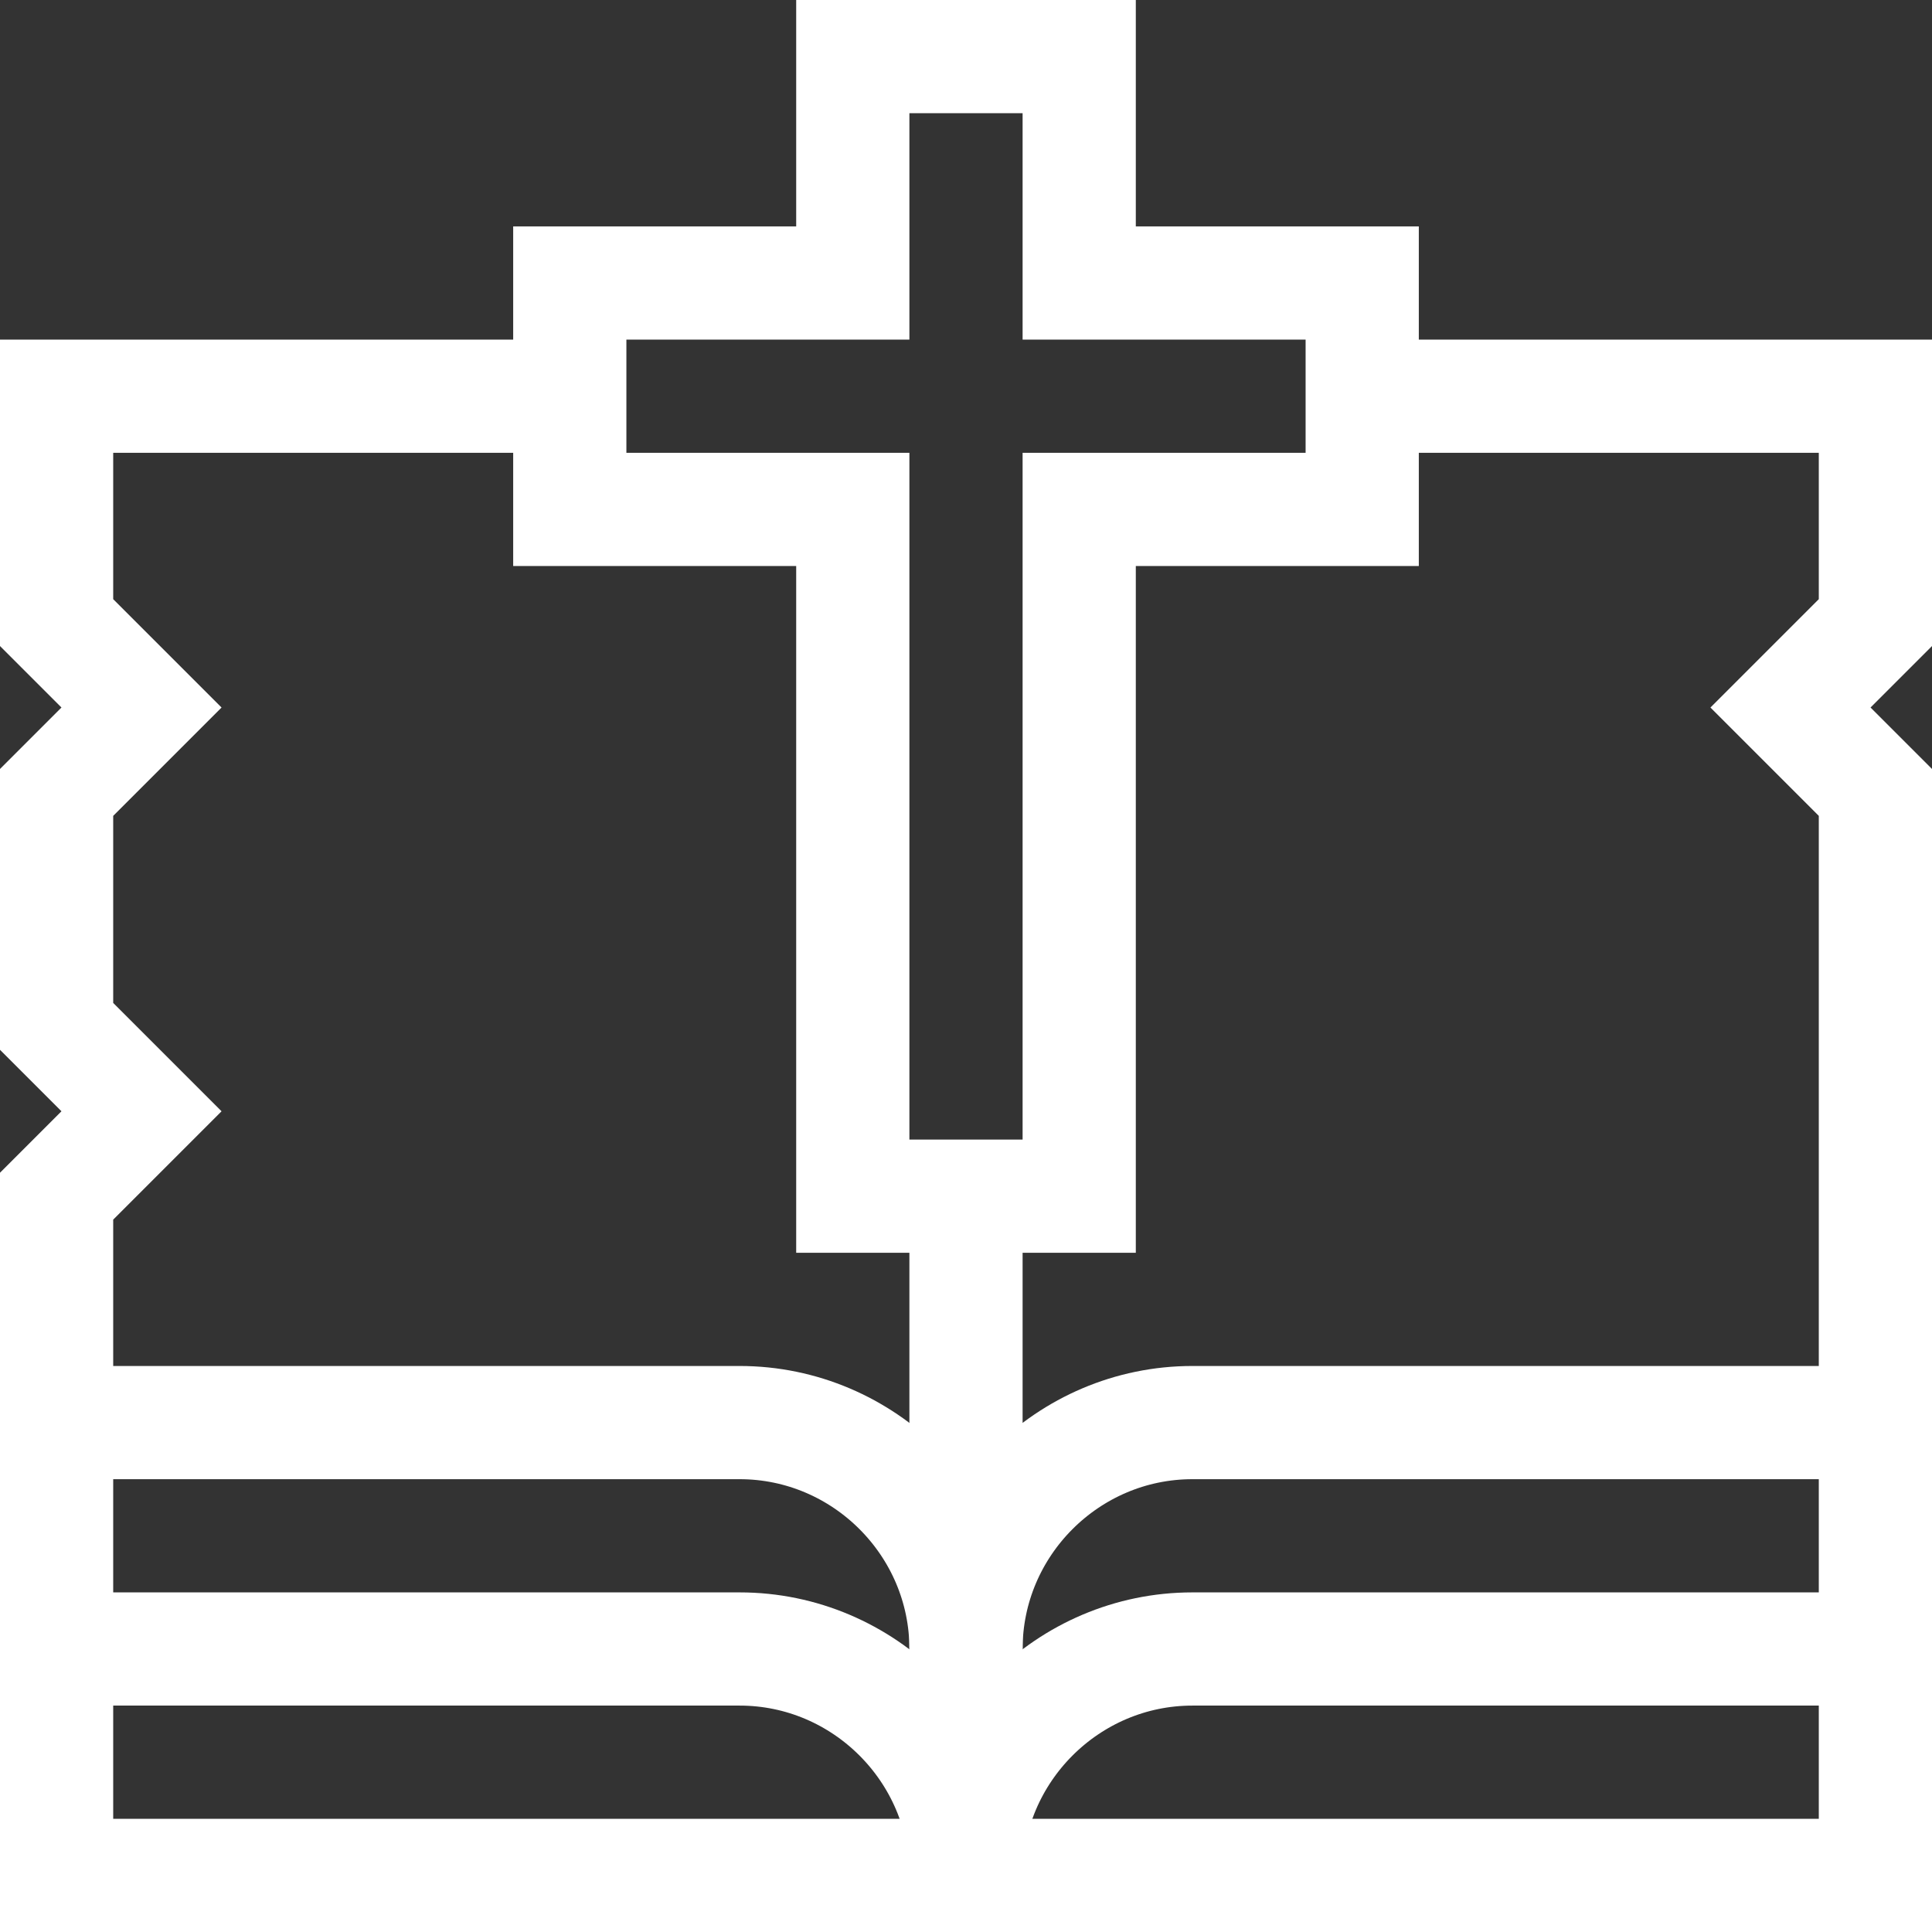
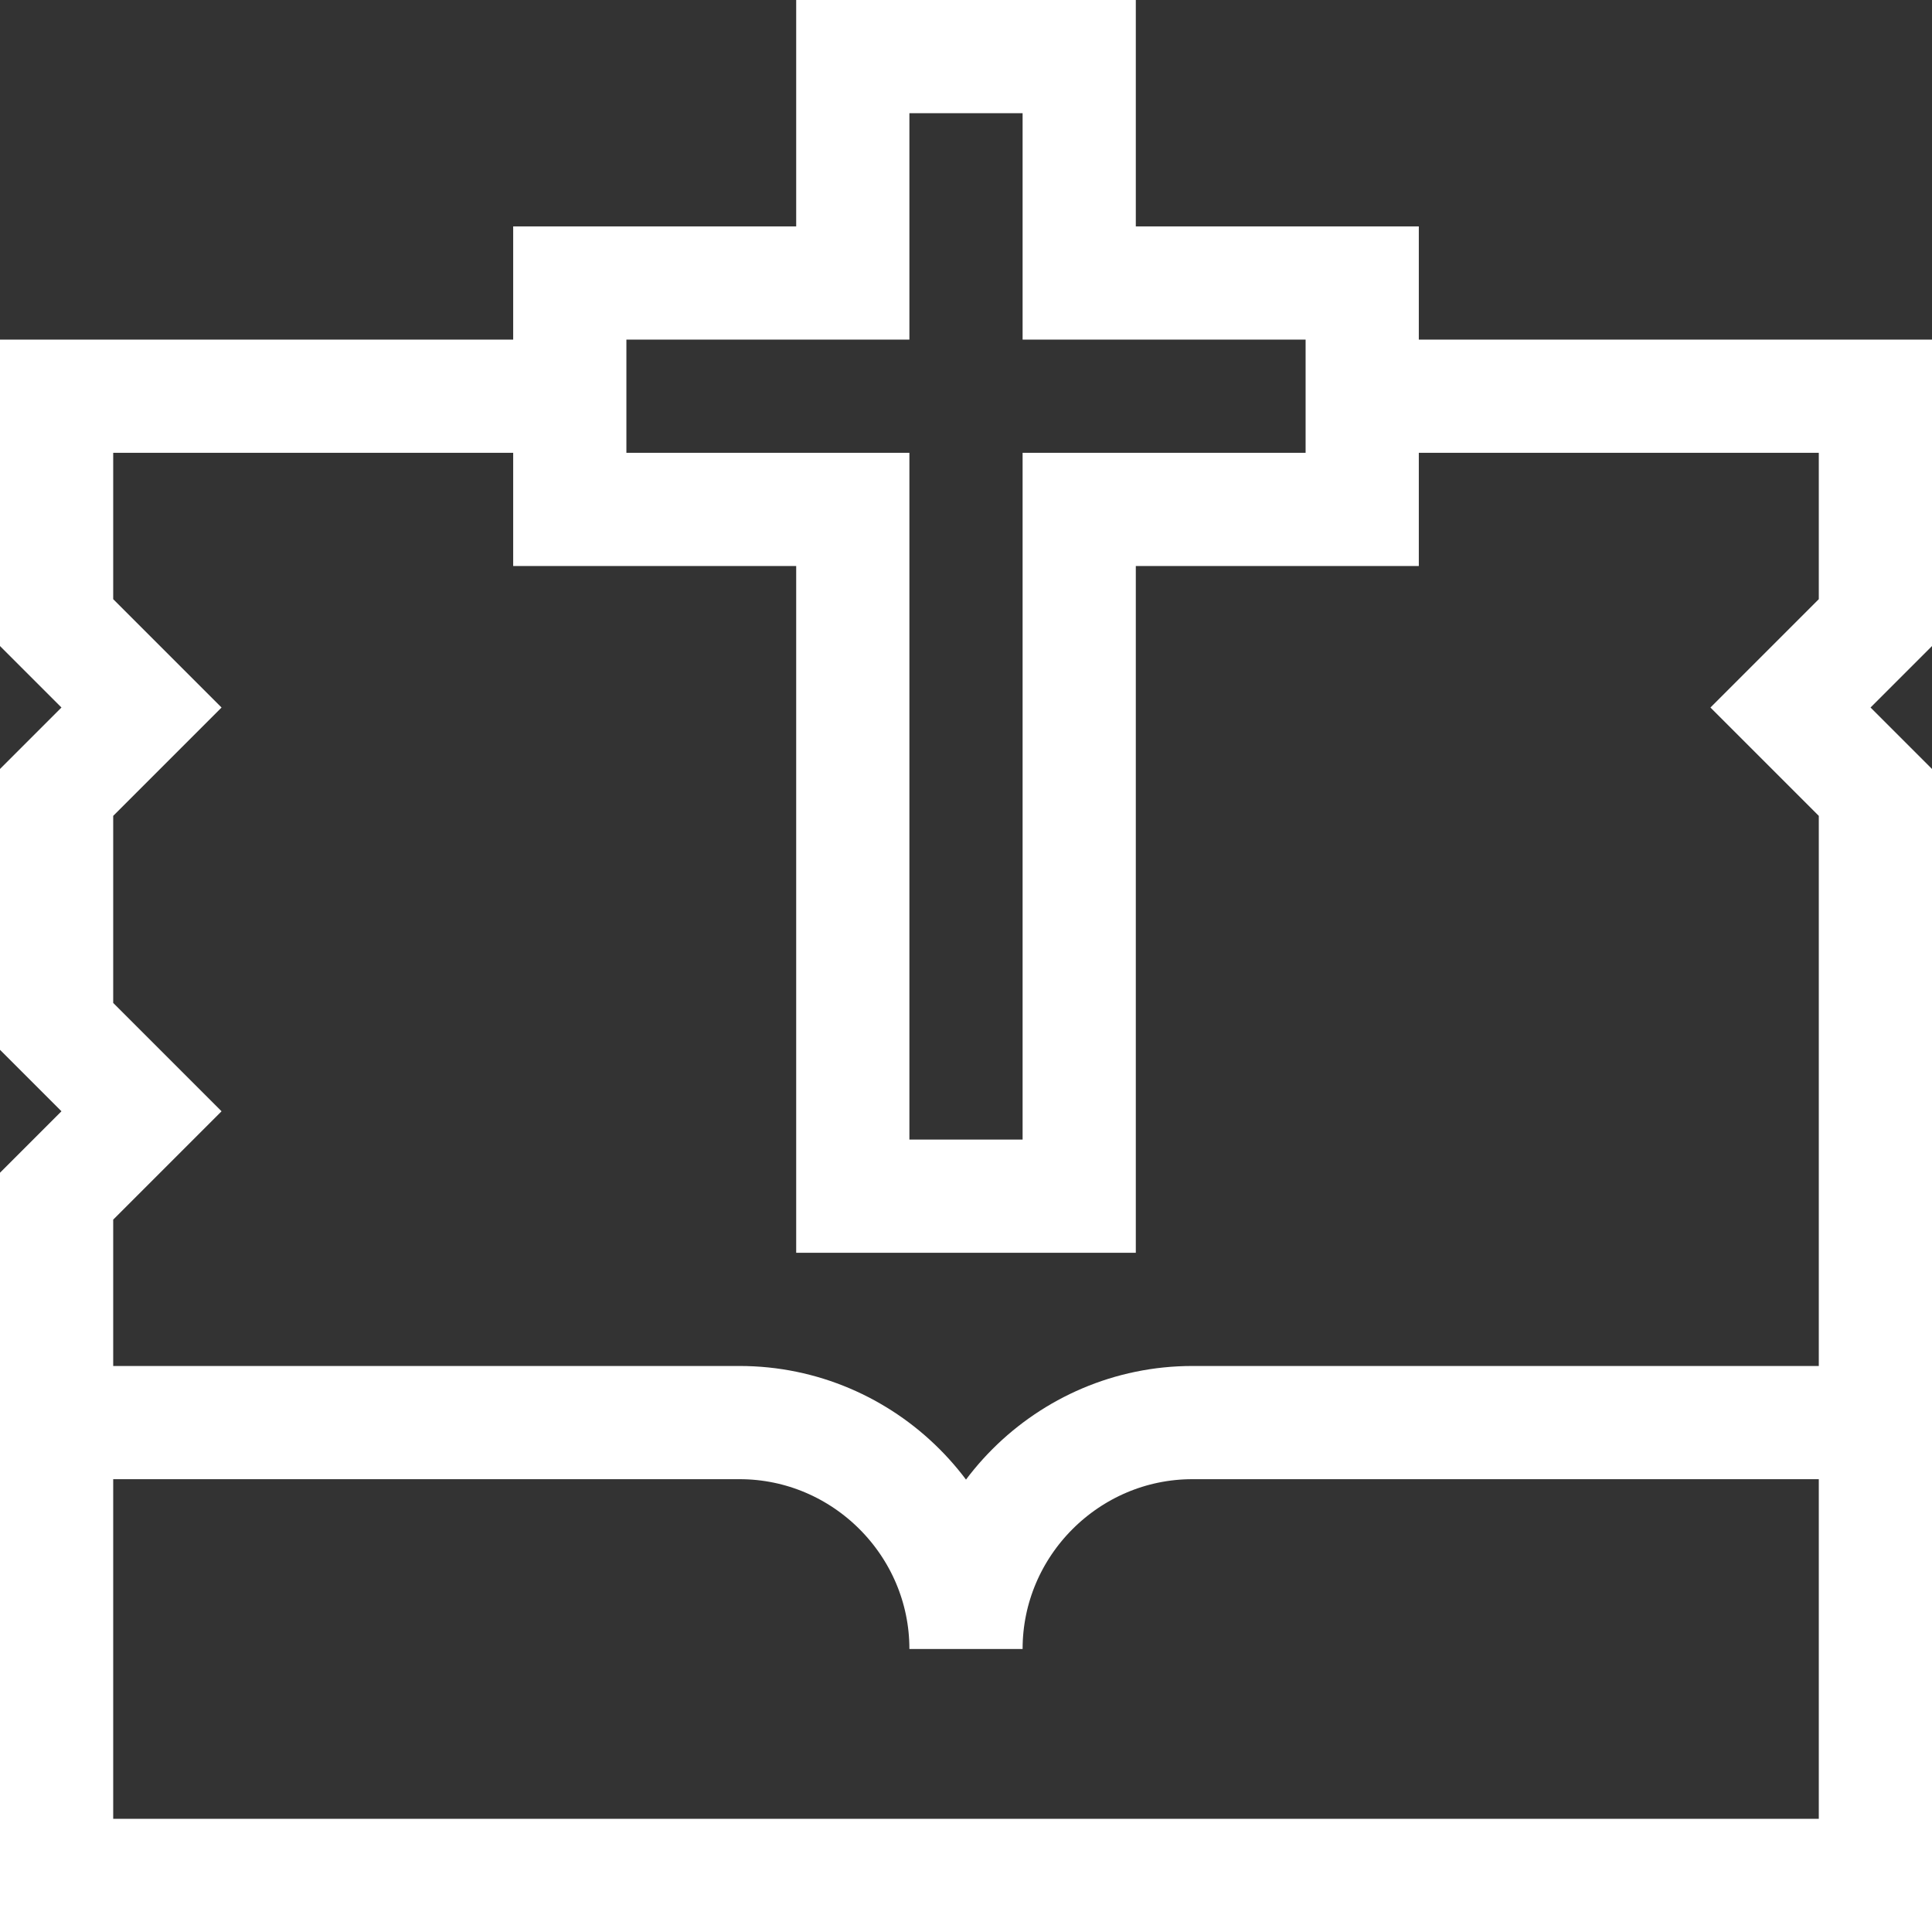
<svg xmlns="http://www.w3.org/2000/svg" xmlns:ns1="http://sodipodi.sourceforge.net/DTD/sodipodi-0.dtd" xmlns:ns2="http://www.inkscape.org/namespaces/inkscape" version="1.1" id="Capa_1" x="0px" y="0px" viewBox="0 0 512 512" style="enable-background:new 0 0 512 512;" xml:space="preserve" ns1:docname="Christian Faith Icon White.svg" ns2:version="1.3.2 (091e20e, 2023-11-25, custom)">
  <rect x="0" y="0" width="512" height="512" fill="#333333" stroke="none" />
  <defs id="defs17" />
  <ns1:namedview id="namedview17" pagecolor="#ffffff" bordercolor="#666666" borderopacity="1.0" ns2:showpageshadow="2" ns2:pageopacity="0.0" ns2:pagecheckerboard="0" ns2:deskcolor="#d1d1d1" ns2:zoom="1.0206092" ns2:cx="256.21952" ns2:cy="256.21952" ns2:window-width="1920" ns2:window-height="974" ns2:window-x="-11" ns2:window-y="1609" ns2:window-maximized="1" ns2:current-layer="Capa_1" />
  <g id="g2">
-     <path style="fill:none;stroke:#ffffff;stroke-width:30;stroke-miterlimit:10;stroke-opacity:1" d="M15,437h181c33,0,60,27,60,60c0-33,27-60,60-60&#10;  h181" id="path1" />
    <path style="fill:none;stroke:#ffffff;stroke-width:30;stroke-miterlimit:10;stroke-opacity:1" d="M15,377h181c33,0,60,27,60,60c0-33,27-60,60-60&#10;  h181" id="path2" />
-     <line style="fill:none;stroke:#ffffff;stroke-width:30;stroke-miterlimit:10;stroke-opacity:1" x1="256" y1="317" x2="256" y2="497" id="line2" />
    <polyline style="fill:none;stroke:#ffffff;stroke-width:30;stroke-miterlimit:10;stroke-opacity:1" points="361,105 497,105 497,165 474.5,187.5 &#10;  497,210 497,497 15,497 15,317 37.5,294.5 15,272 15,210 37.5,187.5 15,165 15,105 151,105  " id="polyline2" />
    <polygon style="fill:none;stroke:#ffffff;stroke-width:30;stroke-miterlimit:10;stroke-opacity:1" points="361,75 286,75 286,15 226,15 226,75 &#10;  151,75 151,135 226,135 226,317 286,317 286,135 361,135  " id="polygon2" />
  </g>
  <g id="g3">
</g>
  <g id="g4">
</g>
  <g id="g5">
</g>
  <g id="g6">
</g>
  <g id="g7">
</g>
  <g id="g8">
</g>
  <g id="g9">
</g>
  <g id="g10">
</g>
  <g id="g11">
</g>
  <g id="g12">
</g>
  <g id="g13">
</g>
  <g id="g14">
</g>
  <g id="g15">
</g>
  <g id="g16">
</g>
  <g id="g17">
</g>
</svg>